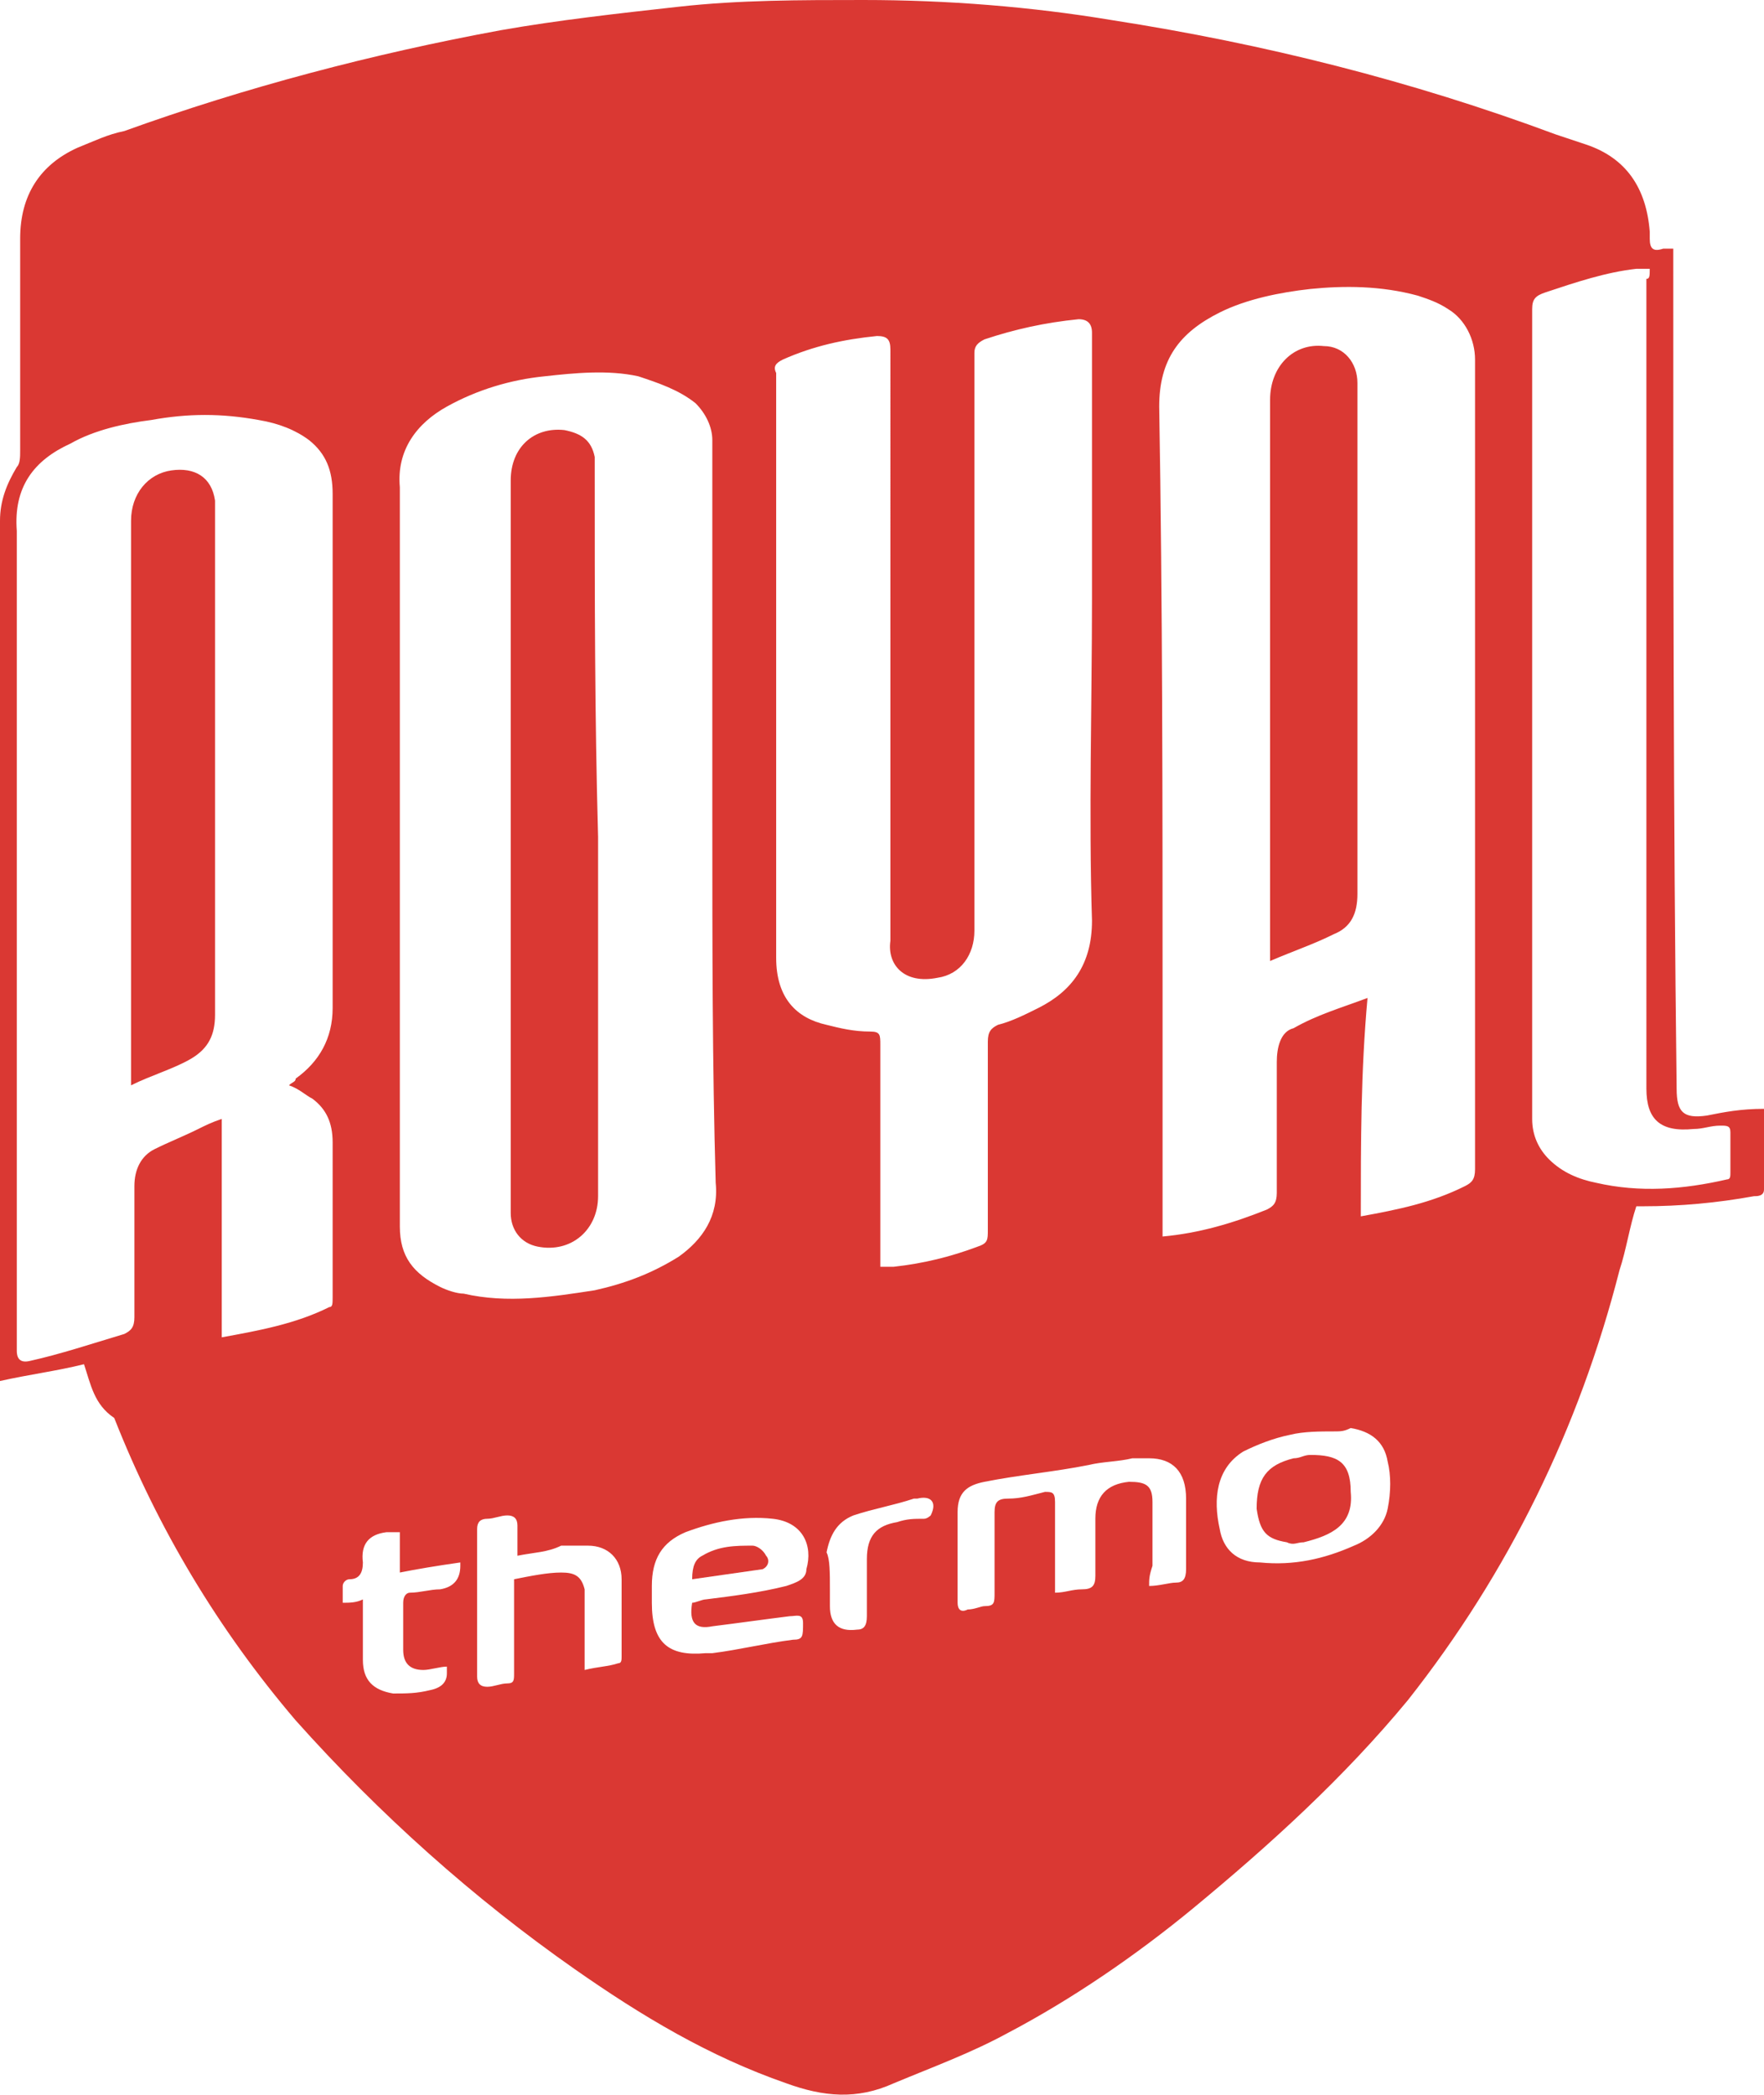
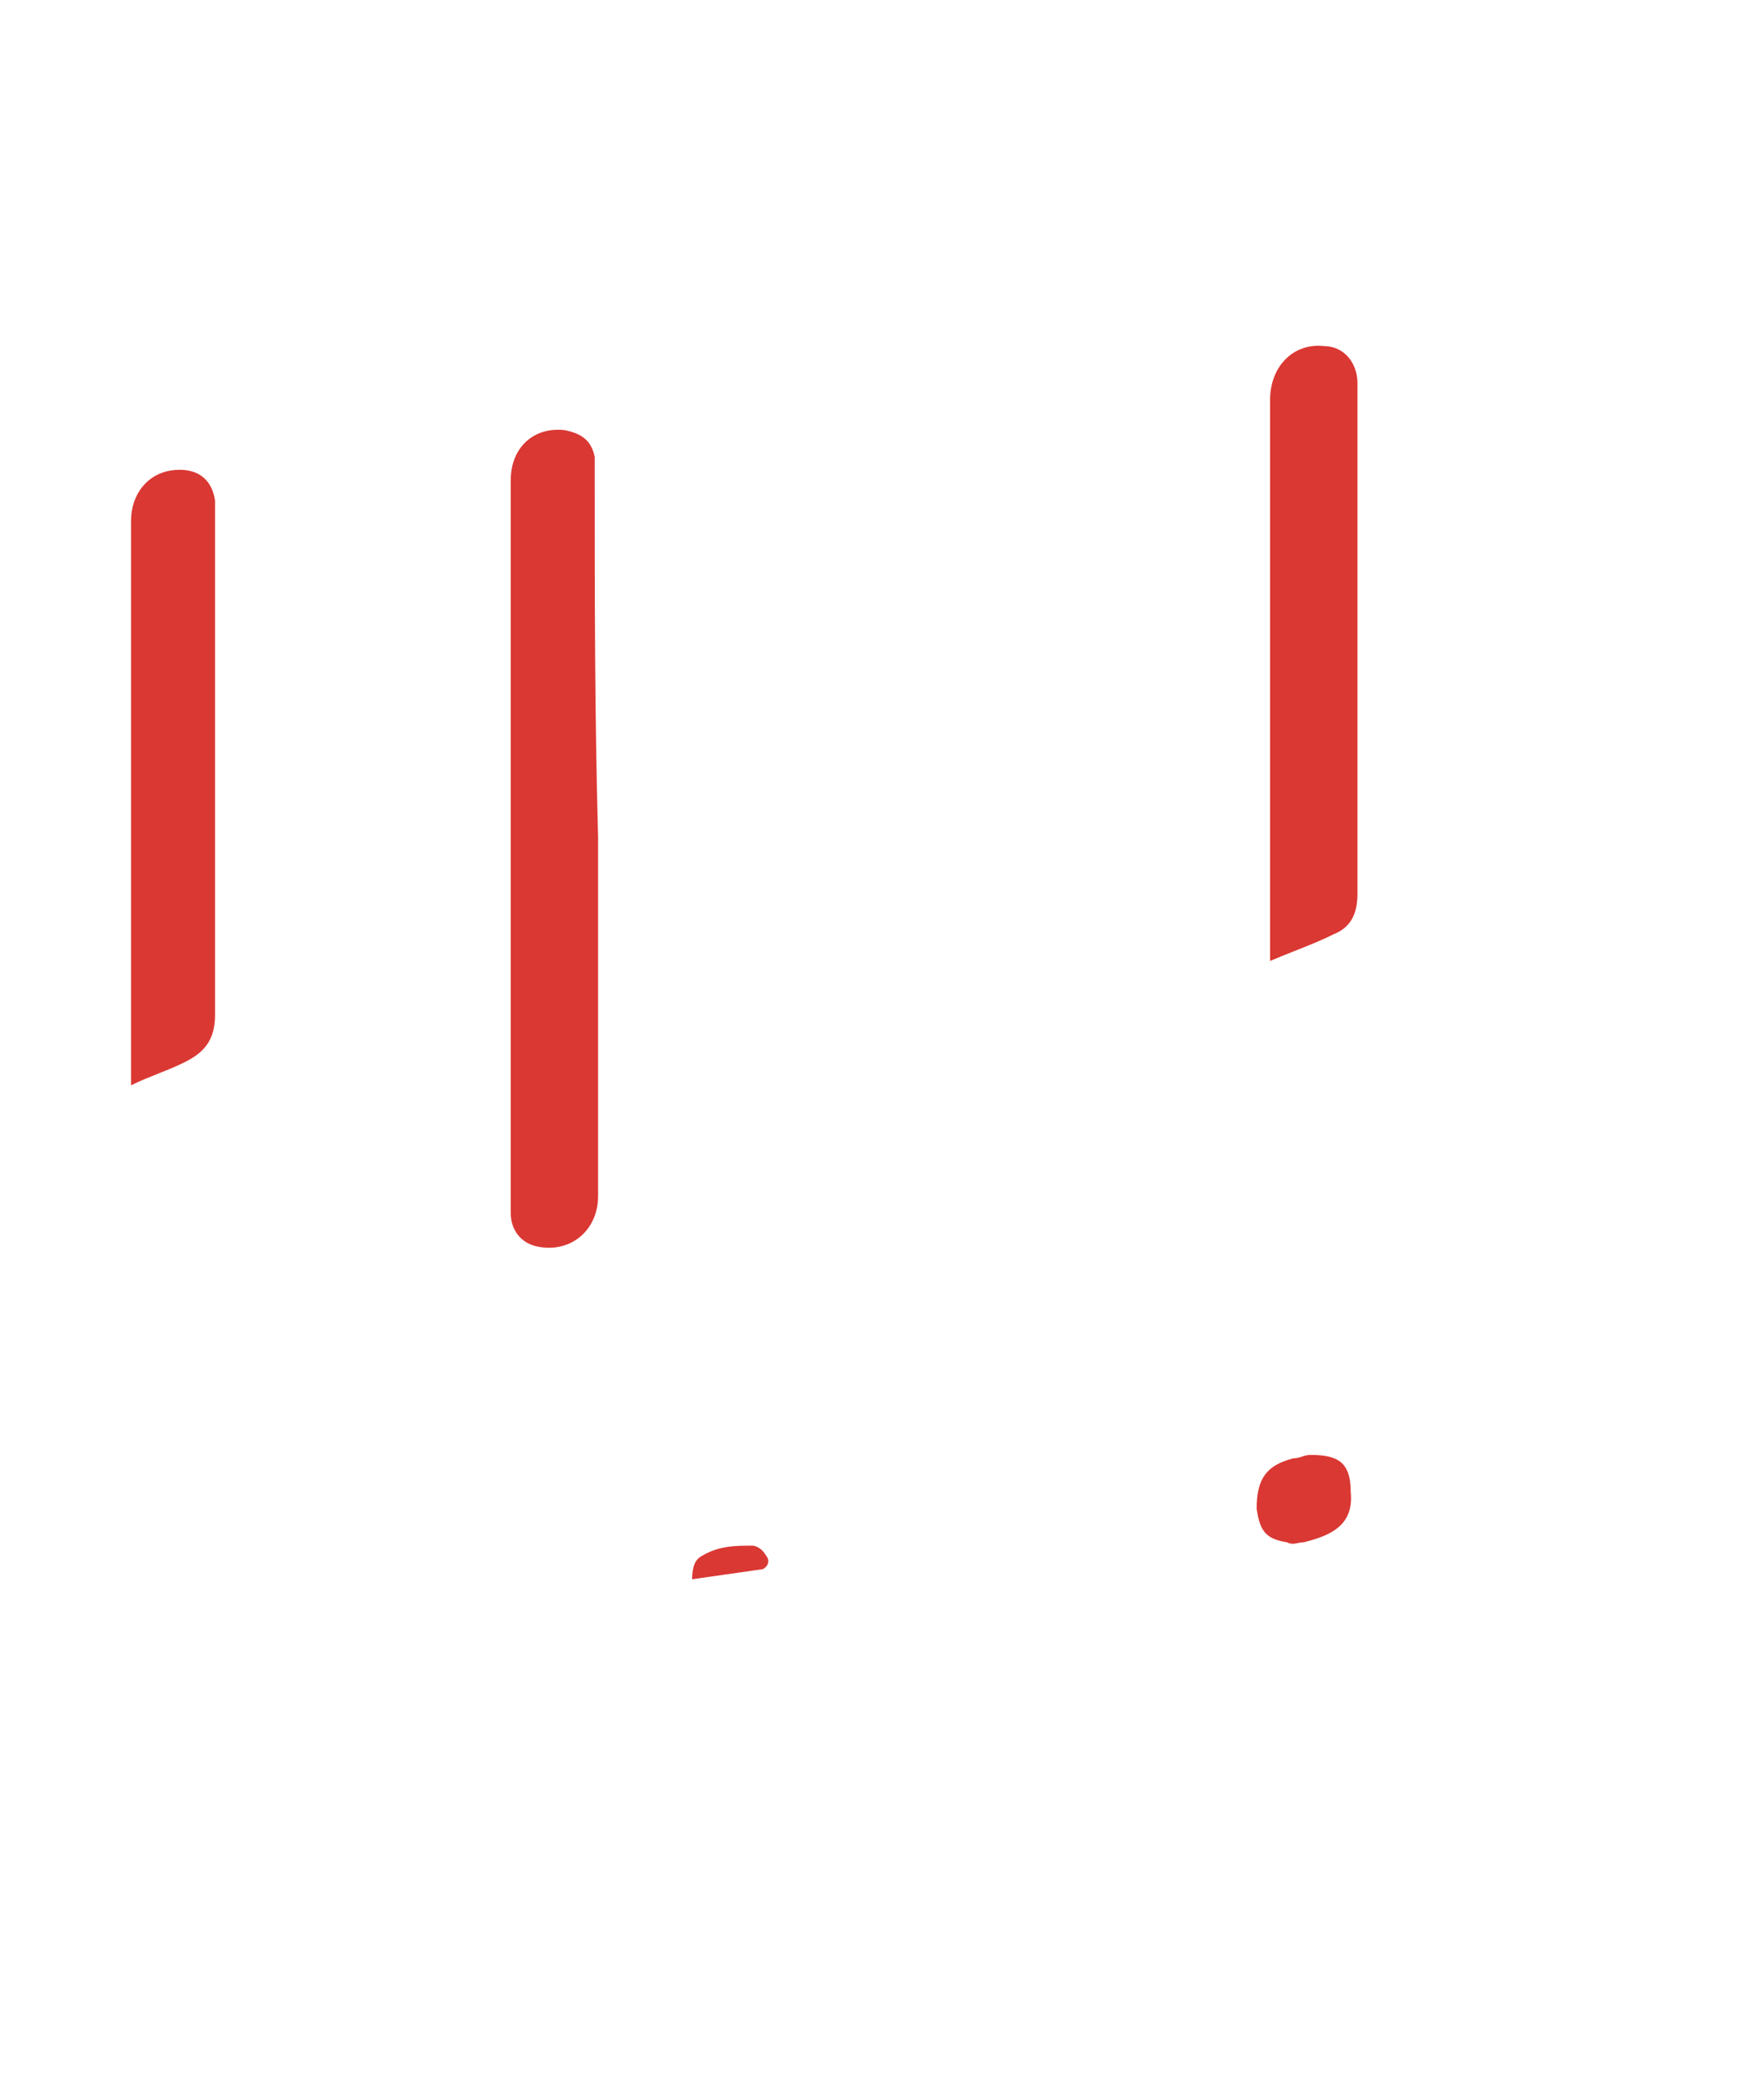
<svg xmlns="http://www.w3.org/2000/svg" id="Layer_2" width="52.5" height="62.34" viewBox="0 0 52.5 62.34">
  <defs>
    <style>.cls-1{fill:#da3833}</style>
  </defs>
  <g id="Layer_1-2" data-name="Layer_1">
-     <path class="cls-1" d="M2.5 40.6c-.8.2-1.6.3-2.5.5V15.5c0-.6.2-1.1.5-1.6.1-.1.1-.3.1-.5V7.1c0-1.3.6-2.2 1.7-2.7.5-.2.9-.4 1.4-.5 3.6-1.3 7.4-2.3 11.2-3 1.7-.3 3.5-.5 5.3-.7s3.6-.2 5.5-.2c2.5 0 5 .2 7.4.6 4.5.7 8.9 1.8 13.2 3.4l.9.3c1.2.4 1.8 1.3 1.9 2.6v.2c0 .3.1.4.4.3h.3v.5c0 8.2 0 16.4.1 24.5 0 .7.2.9.9.8.5-.1 1-.2 1.7-.2v2.4c0 .2-.2.2-.3.2-1.1.2-2.2.3-3.3.3h-.2c-.2.6-.3 1.3-.5 1.9-1.2 4.7-3.3 9-6.3 12.8-1.9 2.3-4.1 4.3-6.4 6.2-1.7 1.4-3.6 2.7-5.5 3.7-1.1.6-2.2 1-3.4 1.5-1.1.5-2.1.4-3.2 0-2.3-.8-4.3-2-6.3-3.4-3-2.1-5.8-4.6-8.3-7.4-2.3-2.7-4.1-5.7-5.4-9-.6-.4-.7-1-.9-1.6Zm38-4.4c1.1-.2 2.1-.4 3.1-.9.2-.1.3-.2.3-.5V10.7c0-.6-.3-1.2-.8-1.5-.3-.2-.6-.3-.9-.4-1.1-.3-2.2-.3-3.2-.2-.9.1-1.9.3-2.7.7-1.2.6-1.8 1.4-1.8 2.8.1 5.9.1 11.8.1 17.7v7c1.1-.1 2.1-.4 3.1-.8.2-.1.3-.2.3-.5v-3.9c0-.4.1-.9.5-1 .7-.4 1.4-.6 2.2-.9-.2 2.2-.2 4.3-.2 6.5ZM8.6 32.3c.1-.1.2-.1.2-.2.7-.5 1.1-1.2 1.1-2.1V14.7c0-.7-.2-1.2-.7-1.6-.4-.3-.9-.5-1.5-.6-1.1-.2-2.1-.2-3.2 0-.8.1-1.7.3-2.4.7C1 13.7.4 14.5.5 15.8v24.4q0 .4.4.3c.9-.2 1.8-.5 2.8-.8.2-.1.3-.2.3-.5v-3.9c0-.5.2-.9.6-1.1.4-.2.9-.4 1.3-.6.2-.1.4-.2.7-.3v6.5c1.1-.2 2.2-.4 3.2-.9.1 0 .1-.1.1-.3V34c0-.6-.2-1-.6-1.3-.2-.1-.4-.3-.7-.4Zm12.6-7.8V13.1c0-.4-.2-.8-.5-1.1-.5-.4-1.1-.6-1.7-.8-.9-.2-1.9-.1-2.8 0-1 .1-2 .4-2.9.9s-1.5 1.3-1.4 2.4v22c0 .9.4 1.4 1.2 1.8.2.1.5.2.7.2 1.3.3 2.6.1 3.9-.1.9-.2 1.7-.5 2.5-1 .7-.5 1.2-1.2 1.1-2.2-.1-3.5-.1-7.1-.1-10.7Zm5 13.2h.4c.9-.1 1.7-.3 2.5-.6.3-.1.3-.2.3-.5V31c0-.3.1-.4.3-.5.4-.1.8-.3 1.2-.5 1-.5 1.6-1.3 1.6-2.6-.1-3.2 0-6.4 0-9.6V9.9q0-.4-.4-.4c-1 .1-1.9.3-2.8.6-.2.1-.3.2-.3.4v17.2c0 .7-.4 1.3-1.1 1.4-1 .2-1.5-.4-1.4-1.1V10.4c0-.3-.1-.4-.4-.4-1 .1-1.9.3-2.8.7-.2.1-.3.2-.2.4v17.4c0 1.2.6 1.8 1.5 2 .4.1.8.2 1.3.2.3 0 .3.1.3.4v6.6ZM49.1 8h-.4c-.9.1-1.8.4-2.7.7-.3.1-.4.2-.4.5v24.1c0 .5.2.9.5 1.2.4.4.9.6 1.4.7 1.3.3 2.6.2 3.9-.1.1 0 .1-.1.1-.2v-1.2c0-.2-.1-.2-.3-.2-.3 0-.5.1-.8.1-1 .1-1.4-.3-1.4-1.2V8.3c.1 0 .1-.1.1-.3ZM34.2 47.2c.3 0 .6-.1.8-.1s.3-.1.3-.4v-2.1c0-.8-.4-1.2-1.1-1.2h-.5c-.4.1-.9.1-1.3.2-1 .2-2.1.3-3.1.5-.5.1-.8.3-.8.9v2.7c0 .2.1.3.3.2.2 0 .4-.1.5-.1.3 0 .3-.1.3-.4V45c0-.3.1-.4.4-.4.4 0 .7-.1 1.1-.2.2 0 .3 0 .3.3v2.7c.3 0 .5-.1.8-.1s.4-.1.4-.4v-1.7q0-1 1-1.1c.5 0 .7.1.7.6v1.9c-.1.3-.1.4-.1.6Zm-13.6.5c.1 0 .3-.1.4-.1.8-.1 1.6-.2 2.4-.4.3-.1.6-.2.6-.5.2-.7-.1-1.4-1-1.5s-1.8.1-2.6.4c-.7.3-1 .8-1 1.6v.5c0 1.2.5 1.6 1.6 1.5h.2c.8-.1 1.6-.3 2.4-.4.3 0 .3-.1.3-.5 0-.3-.2-.2-.4-.2-.8.1-1.5.2-2.3.3-.5.1-.7-.1-.6-.7Zm19.1-5.1c-.4 0-.9 0-1.3.1-.5.1-1 .3-1.4.5-.8.5-.9 1.4-.7 2.3.1.6.5 1 1.2 1 1 .1 1.9-.1 2.8-.5.5-.2.9-.6 1-1.1s.1-1 0-1.4c-.1-.6-.5-.9-1.1-1-.2.1-.3.1-.5.1Zm-24.3 3.7v-.9c0-.2-.1-.3-.3-.3s-.4.1-.6.1-.3.1-.3.3v4.4c0 .2.1.3.3.3s.4-.1.6-.1.2-.1.2-.3V47c.5-.1 1-.2 1.4-.2s.6.1.7.5v2.4c.4-.1.7-.1 1-.2.1 0 .1-.1.1-.2V47c0-.6-.4-1-1-1h-.8c-.4.2-.8.2-1.3.3Zm-3.5.5v-1.2h-.4q-.8.1-.7.9c0 .3-.1.5-.4.5-.1 0-.2.1-.2.2v.5c.2 0 .4 0 .6-.1v1.8c0 .6.3.9.9 1 .4 0 .7 0 1.1-.1q.5-.1.5-.5v-.2c-.2 0-.5.1-.7.1-.4 0-.6-.2-.6-.6v-1.4c0-.2.1-.3.2-.3.3 0 .6-.1.9-.1q.6-.1.6-.7v-.1c-.7.1-1.3.2-1.8.3Zm12.8.5v.5q0 .8.8.7c.2 0 .3-.1.3-.4v-1.7c0-.7.3-1 .9-1.1.3-.1.5-.1.8-.1.1 0 .2-.1.2-.1.2-.4 0-.6-.4-.5h-.1c-.6.2-1.2.3-1.8.5-.5.2-.7.6-.8 1.1.1.2.1.6.1 1.1Z" />
    <path class="cls-1" d="M37.8 28.6V11.9c0-1 .7-1.7 1.6-1.6.6 0 1 .5 1 1.1v15.2c0 .6-.2 1-.7 1.2-.6.3-1.2.5-1.9.8ZM3.9 32.3V15.5c0-.8.5-1.4 1.2-1.5s1.2.2 1.3.9v15.3c0 .6-.2 1-.7 1.3-.5.3-1.2.5-1.8.8ZM17.8 24.9v10.7c0 1-.8 1.7-1.8 1.5-.5-.1-.8-.5-.8-1V14.3c0-1 .7-1.6 1.6-1.5.5.1.8.3.9.8v.5c0 3.7 0 7.2.1 10.8ZM20.6 47c0-.4.1-.6.3-.7.5-.3 1-.3 1.5-.3.1 0 .3.1.4.3.1.1.1.3-.1.4l-2.1.3ZM40.2 44.4c.1 1-.6 1.3-1.4 1.5-.2 0-.3.1-.5 0-.6-.1-.8-.3-.9-1 0-.9.3-1.3 1.1-1.5.2 0 .3-.1.5-.1.8 0 1.2.2 1.2 1.1Z" />
  </g>
</svg>